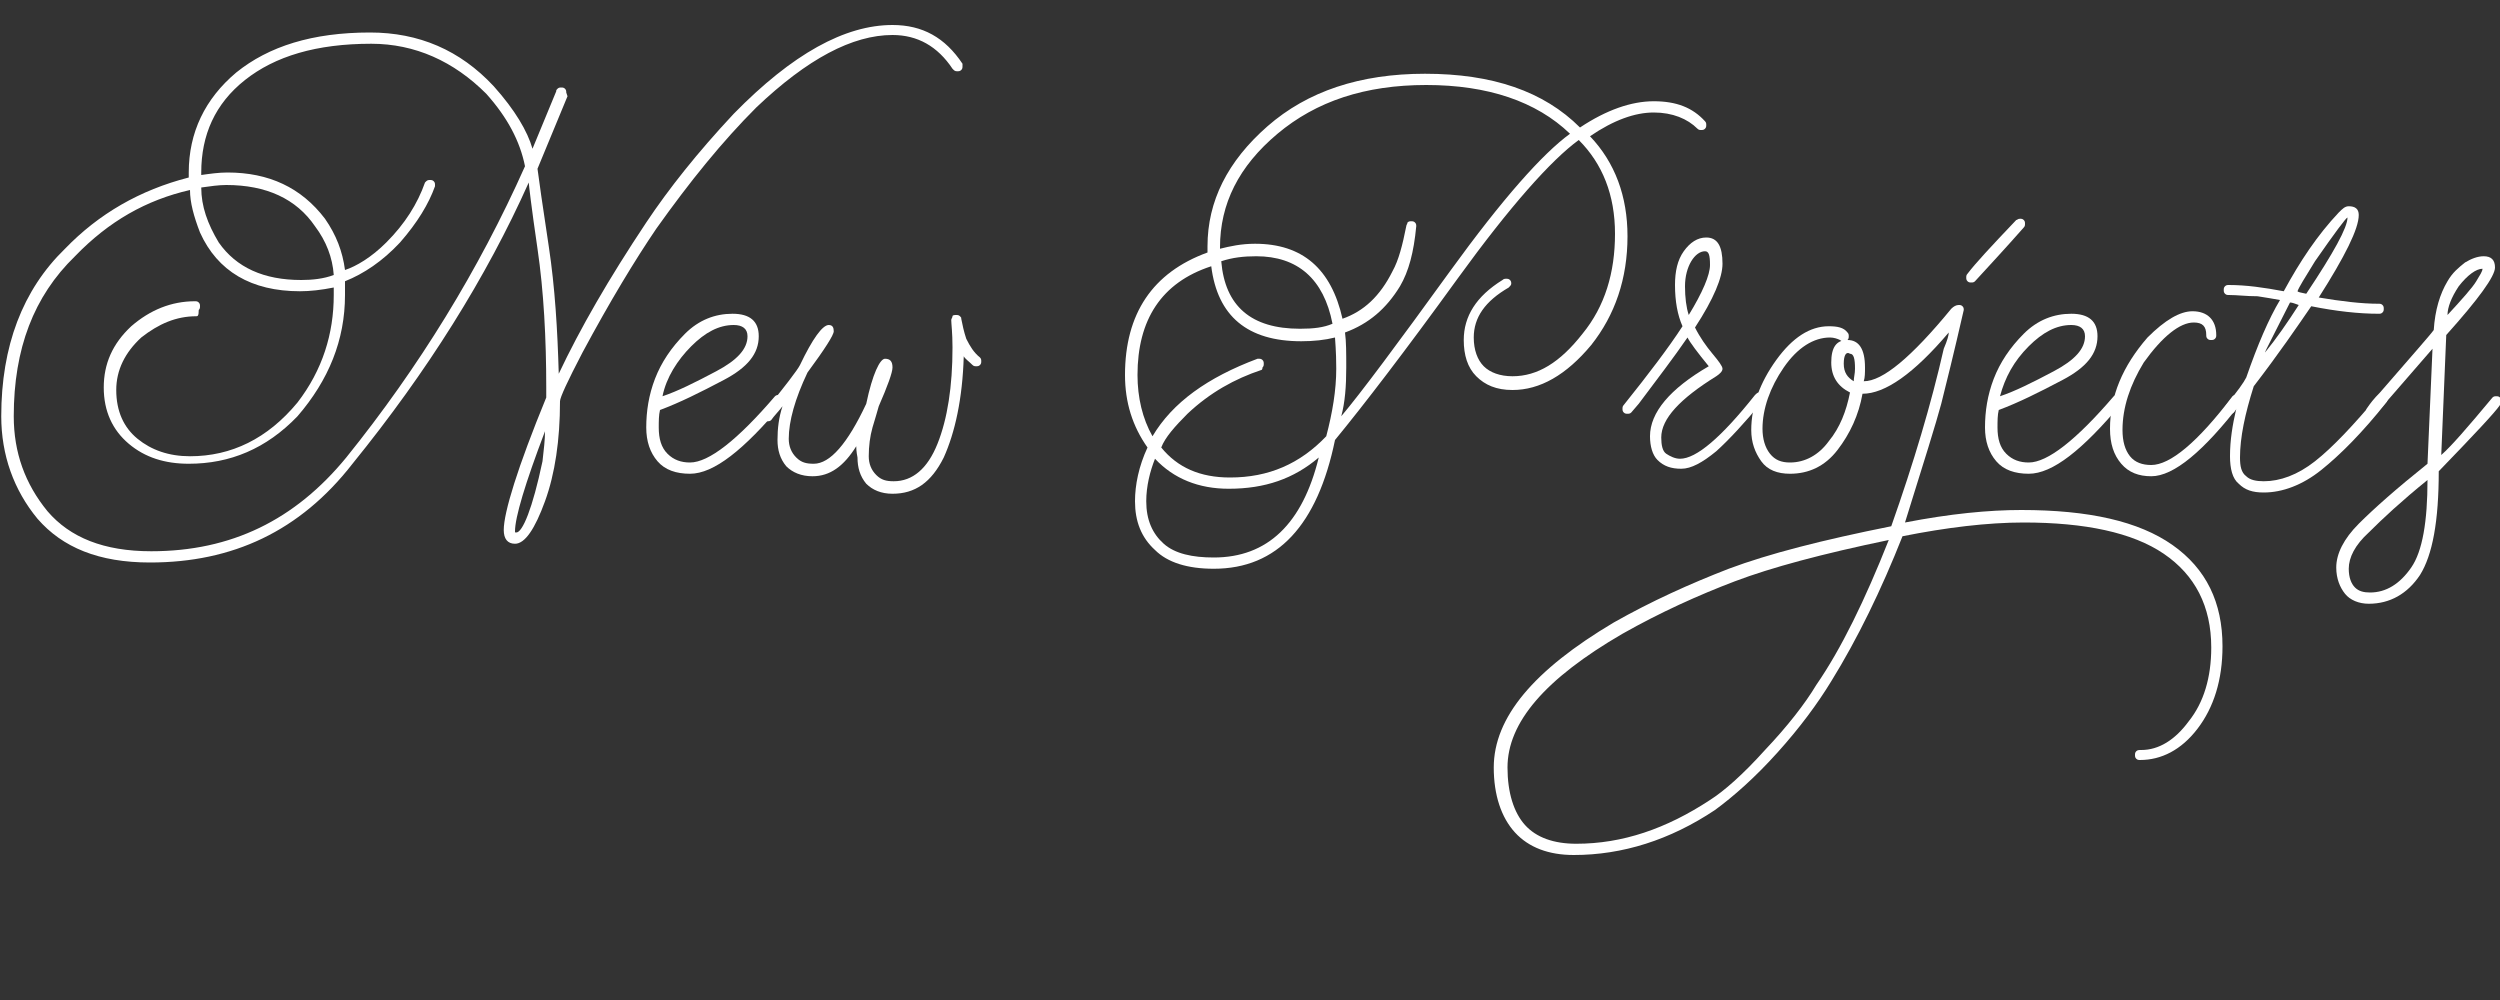
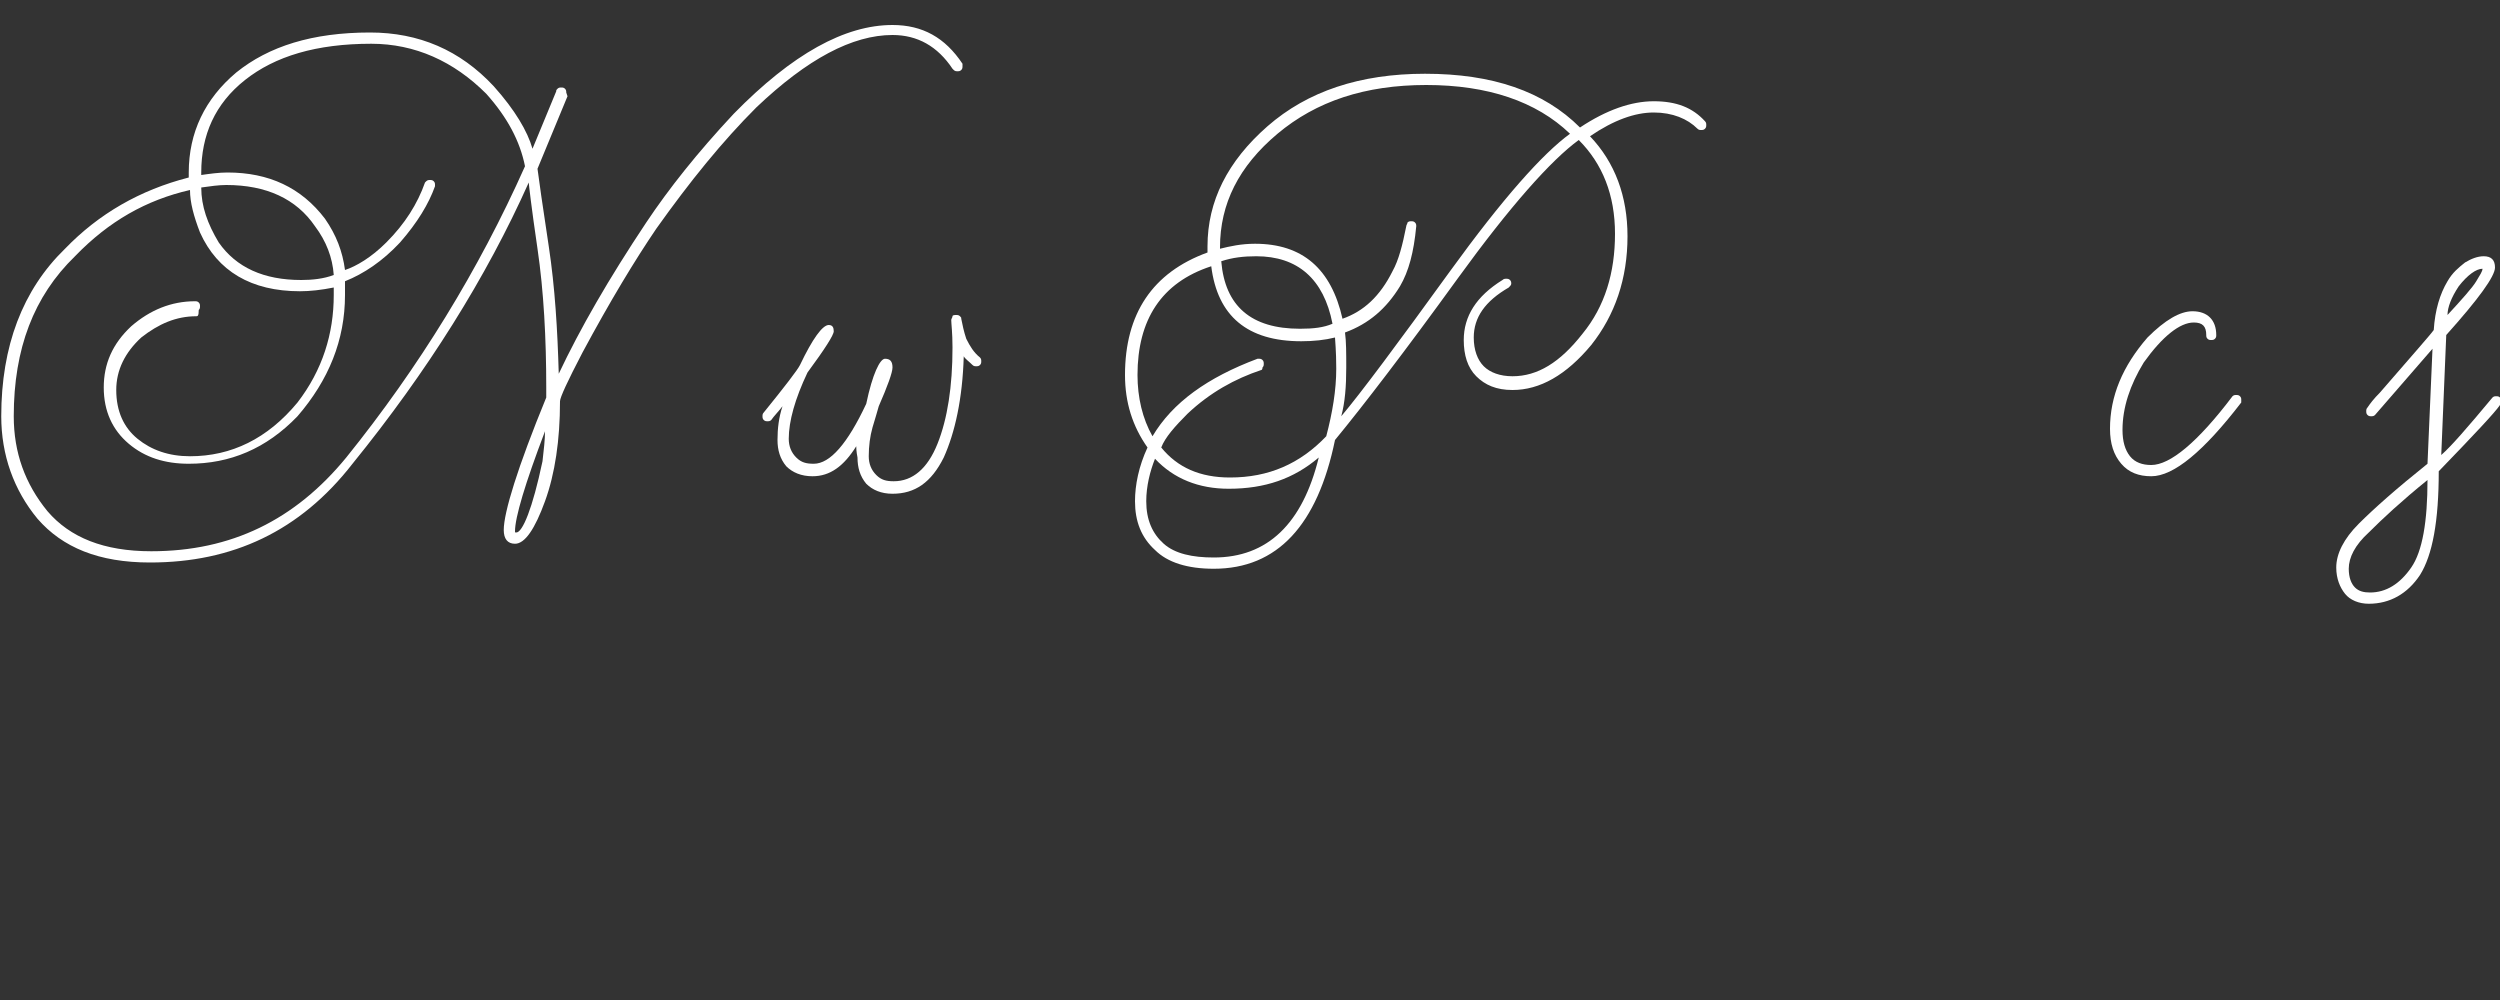
<svg xmlns="http://www.w3.org/2000/svg" version="1.1" id="Layer_1" x="0px" y="0px" viewBox="0 0 200 80" style="enable-background:new 0 0 200 80;" xml:space="preserve">
  <rect x="0" y="0" width="200" height="80" fill="#333333" stroke="none" />
  <style type="text/css">
	.st0{fill:#FFFFFF;}
</style>
  <g>
    <path class="st0" d="M45.4,7.7L43,13.5c0.1,0.8,0.4,2.9,0.9,6.2c0.5,3.3,0.7,6.7,0.8,10.2c1.7-3.6,4-7.6,7-12.1   c1.8-2.7,4.1-5.6,7-8.7C63.4,4.3,67.6,2,71.4,2c2.4,0,4.2,1,5.6,3.1C77,5.1,77,5.2,77,5.3c0,0.1,0,0.2-0.1,0.3   c-0.1,0.1-0.2,0.1-0.3,0.1s-0.2,0-0.3-0.1c0,0,0,0-0.1-0.1c-1.2-1.8-2.8-2.7-4.8-2.7c-3.2,0-6.8,1.9-10.9,5.8   c-2.7,2.7-5.3,5.9-8,9.7c-1.7,2.5-3.7,5.8-5.9,9.9c-1.2,2.3-1.8,3.6-1.8,3.9c0,3.1-0.4,5.8-1.2,8s-1.6,3.4-2.4,3.4   c-0.6,0-0.9-0.4-0.9-1.1c0-1.4,1.1-5,3.4-10.6v-0.8c0-3.9-0.2-7.7-0.7-11.1s-0.7-5.2-0.7-5.3c-3.4,7.6-8.1,15.1-14.1,22.5   C24,42.5,18.6,45,12,45c-4.1,0-7-1.2-9-3.5c-1.9-2.3-2.9-5.1-2.9-8.2c0-5.6,1.7-10.1,5.1-13.4c2.7-2.8,6-4.7,9.9-5.7v-0.4   c0-3.2,1.3-5.9,3.8-8c2.6-2.1,6.1-3.2,10.7-3.2c3.9,0,7.2,1.4,9.9,4.3c1.7,1.9,2.7,3.6,3.1,5l1.9-4.6c0-0.1,0-0.1,0.1-0.2   c0.1-0.1,0.2-0.1,0.3-0.1s0.2,0,0.3,0.1s0.1,0.2,0.1,0.3C45.4,7.7,45.4,7.7,45.4,7.7z M15.7,25.3c-1.6,0-3,0.6-4.4,1.7   c-1.3,1.2-2,2.6-2,4.2c0,1.7,0.6,3,1.7,3.9c1.1,0.9,2.5,1.4,4.2,1.4c3.3,0,6.2-1.4,8.6-4.3c2-2.6,2.9-5.5,2.9-8.6V23   c-1,0.2-1.9,0.3-2.7,0.3c-3.9,0-6.6-1.6-8-4.7c-0.5-1.3-0.8-2.4-0.8-3.4c-3.5,0.8-6.5,2.5-9.2,5.3c-3.3,3.2-4.9,7.4-4.9,12.8   c0,2.9,0.9,5.4,2.7,7.6c1.8,2.1,4.5,3.2,8.3,3.2c6.4,0,11.5-2.5,15.6-7.5c5.8-7.2,10.6-15,14.3-23.3c-0.4-2-1.4-3.9-3.1-5.8   c-2.6-2.6-5.7-4-9.2-4c-4.4,0-7.7,1-10.1,2.9s-3.5,4.4-3.5,7.4V14c0.7-0.1,1.4-0.2,2.1-0.2c3.3,0,5.9,1.2,7.8,3.7   c0.9,1.3,1.4,2.6,1.6,4.1c0.9-0.3,2.1-1,3.3-2.2c1.5-1.5,2.5-3.1,3.1-4.8c0,0,0.1-0.1,0.1-0.1c0.1-0.1,0.2-0.1,0.3-0.1   c0.1,0,0.2,0,0.3,0.1s0.1,0.2,0.1,0.3c0,0,0,0.1,0,0.1c-0.5,1.4-1.4,2.9-2.8,4.5c-1.4,1.5-2.9,2.5-4.4,3.1v1.1   c0,3.6-1.3,6.8-3.8,9.7c-2.5,2.6-5.4,3.8-8.7,3.8c-1.9,0-3.5-0.5-4.8-1.6c-1.3-1.1-2-2.6-2-4.5v0c0-1.9,0.7-3.5,2.2-4.9   c1.5-1.3,3.2-2,5.1-2c0.1,0,0.2,0,0.3,0.1c0.1,0.1,0.1,0.2,0.1,0.3c0,0.1,0,0.2-0.1,0.3C15.9,25.3,15.8,25.3,15.7,25.3z M16.1,15   c0,1.5,0.5,2.9,1.4,4.4c1.4,2,3.6,3,6.6,3c0.9,0,1.8-0.1,2.6-0.4c-0.1-1.4-0.6-2.7-1.5-3.9c-1.5-2.2-3.9-3.3-7.1-3.3   C17.5,14.8,16.8,14.9,16.1,15z M41.2,42.5c0,0.1,0,0.1,0.1,0.1c0.5,0,1.3-1.9,2.1-5.7c0.1-0.9,0.2-1.7,0.2-2.4   C42,38.7,41.2,41.4,41.2,42.5z" />
-     <path class="st0" d="M62.6,32.3c-3.1,3.7-5.5,5.6-7.4,5.6c-1.1,0-2-0.3-2.6-1c-0.6-0.7-0.9-1.6-0.9-2.7c0-1.3,0.2-2.6,0.7-3.9   c0.5-1.3,1.3-2.5,2.4-3.6s2.4-1.6,3.8-1.6c1.4,0,2.1,0.6,2.1,1.8c0,1.4-0.9,2.5-2.8,3.5s-3.5,1.8-5.1,2.4c-0.1,0.4-0.1,0.9-0.1,1.4   c0,0.9,0.2,1.6,0.7,2.1c0.5,0.5,1.1,0.7,1.8,0.7c1.5,0,3.8-1.8,6.8-5.3c0.1-0.1,0.2-0.1,0.3-0.1c0.1,0,0.2,0,0.3,0.1   c0.1,0.1,0.1,0.2,0.1,0.3C62.7,32.1,62.7,32.2,62.6,32.3z M53,31.7c1.2-0.4,2.6-1.1,4.3-2c1.7-0.9,2.5-1.8,2.5-2.8   c0-0.6-0.4-0.9-1.1-0.9c-1.2,0-2.3,0.6-3.4,1.7S53.3,30.2,53,31.7z" />
    <path class="st0" d="M68.5,35.7c-1,1.6-2.1,2.4-3.5,2.4c-0.9,0-1.6-0.3-2.1-0.8c-0.5-0.6-0.7-1.3-0.7-2.1c0-0.9,0.1-1.8,0.4-2.7   c-0.3,0.4-0.7,0.8-0.9,1.1c-0.1,0.1-0.2,0.1-0.3,0.1c-0.1,0-0.2,0-0.3-0.1c-0.1-0.1-0.1-0.2-0.1-0.3c0-0.1,0-0.2,0.1-0.3   c1.7-2.1,2.7-3.4,2.9-3.8c1-2.1,1.8-3.2,2.3-3.2c0.3,0,0.4,0.2,0.4,0.5c0,0.3-0.7,1.4-2.1,3.3c-1,2.1-1.5,3.9-1.5,5.3   c0,0.6,0.2,1.1,0.6,1.5c0.4,0.4,0.8,0.5,1.4,0.5c1.3,0,2.7-1.6,4.2-4.8c0.5-2.4,1.1-3.6,1.5-3.6c0.4,0,0.6,0.2,0.6,0.7   c0,0.4-0.4,1.5-1.1,3.1c-0.1,0.4-0.3,1-0.5,1.7c-0.2,0.7-0.3,1.5-0.3,2.3c0,0.6,0.2,1.1,0.6,1.5c0.4,0.4,0.8,0.5,1.4,0.5   c1.5,0,2.7-1,3.5-3c0.8-2,1.2-4.6,1.2-7.7c0-1.2-0.1-1.9-0.1-2.2c0-0.1,0.1-0.2,0.1-0.3s0.2-0.1,0.3-0.1c0.1,0,0.2,0,0.3,0.1   c0.1,0.1,0.1,0.1,0.1,0.2c0.1,0.5,0.2,1,0.4,1.6c0.3,0.6,0.6,1.1,1.1,1.5c0.1,0.1,0.1,0.2,0.1,0.3c0,0.1,0,0.2-0.1,0.3   c-0.1,0.1-0.2,0.1-0.3,0.1s-0.2,0-0.3-0.1c-0.3-0.3-0.6-0.5-0.7-0.7c-0.1,3.4-0.7,6.1-1.6,8.1c-1,2-2.3,2.9-4.1,2.9   c-0.9,0-1.6-0.3-2.1-0.8c-0.5-0.6-0.7-1.3-0.7-2.1C68.5,36.1,68.5,35.8,68.5,35.7z" />
    <path class="st0" d="M117.9,27c0,1,0.3,1.8,0.8,2.3s1.3,0.8,2.3,0.8c2,0,3.8-1.1,5.6-3.4c1.8-2.2,2.6-4.9,2.6-8   c0-3.1-1-5.6-2.9-7.5c-2.2,1.6-5.5,5.3-9.7,11.1c-4.2,5.8-7.5,10.1-9.8,12.9c-1.4,6.8-4.6,10.3-9.7,10.3c-2.1,0-3.7-0.5-4.7-1.5   c-1.1-1-1.6-2.3-1.6-3.9c0-1.3,0.3-2.8,1-4.3C90.6,34.1,90,32.2,90,30c0-4.9,2.2-8.2,6.6-9.8v-0.5c0-3.6,1.6-6.8,4.8-9.6   s7.4-4.2,12.6-4.2c5.4,0,9.5,1.4,12.4,4.3c2.1-1.4,4.1-2.1,5.9-2.1c1.8,0,3.1,0.5,4.1,1.6c0.1,0.1,0.1,0.2,0.1,0.3   c0,0.1,0,0.2-0.1,0.3c-0.1,0.1-0.2,0.1-0.3,0.1c-0.1,0-0.2,0-0.3-0.1c-0.8-0.8-2-1.3-3.5-1.3c-1.5,0-3.2,0.6-5.1,1.9   c2,2.1,3,4.8,3,8c0,3.4-1,6.3-2.9,8.7c-2,2.4-4.1,3.6-6.3,3.6c-1.3,0-2.2-0.4-2.9-1.1c-0.7-0.7-1-1.7-1-2.9c0-1.9,1-3.5,3.1-4.8   c0.1-0.1,0.2-0.1,0.3-0.1c0.1,0,0.2,0,0.3,0.1s0.1,0.2,0.1,0.3s-0.1,0.2-0.2,0.3C118.8,24.1,117.9,25.4,117.9,27z M100.9,29.6   c-2.1,0.7-4.1,1.8-5.9,3.5c-1,1-1.8,1.9-2.1,2.7c1.3,1.6,3.1,2.4,5.5,2.4c3.1,0,5.6-1.1,7.7-3.3c0.5-1.9,0.8-3.7,0.8-5.4   c0-1.5-0.1-2.3-0.1-2.5c-0.8,0.2-1.7,0.3-2.7,0.3c-4.3,0-6.7-2-7.2-6C92.9,22.6,91,25.6,91,30c0,1.8,0.4,3.5,1.2,4.9   c1.6-2.7,4.4-4.7,8.4-6.2c0,0,0.1,0,0.1,0c0.1,0,0.2,0,0.3,0.1c0.1,0.1,0.1,0.2,0.1,0.3s0,0.2-0.1,0.3   C101,29.6,100.9,29.6,100.9,29.6z M98.3,39.1c-2.4,0-4.4-0.8-5.9-2.4c-0.4,1-0.7,2.2-0.7,3.4c0,1.5,0.5,2.6,1.4,3.4   c0.9,0.8,2.3,1.1,4,1.1c4.3,0,7.1-2.7,8.4-8C103.5,38.3,101.2,39.1,98.3,39.1z M112,22.9c-1.1,1.8-2.5,3-4.4,3.7   c0.1,0.7,0.1,1.7,0.1,2.8c0,1.5-0.1,2.8-0.4,3.9c1.6-1.9,4.5-5.8,8.7-11.6s7.4-9.4,9.6-11c-2.7-2.6-6.6-3.9-11.5-3.9   c-4.9,0-8.8,1.3-11.9,3.9c-3.1,2.6-4.6,5.6-4.6,9.1v0.1c0.8-0.2,1.7-0.4,2.8-0.4c3.8,0,6.1,2,7,6c1.7-0.6,3-1.8,4-3.8   c0.5-0.9,0.8-2.1,1.1-3.6c0-0.1,0.1-0.2,0.1-0.3c0.1-0.1,0.2-0.1,0.3-0.1c0.1,0,0.2,0,0.3,0.1s0.1,0.2,0.1,0.3   C113.1,20.2,112.7,21.7,112,22.9z M97.7,20.9c0.3,3.6,2.4,5.4,6.3,5.4c1.1,0,1.9-0.1,2.6-0.4c-0.7-3.6-2.8-5.4-6.1-5.4   C99.5,20.5,98.6,20.6,97.7,20.9z" />
-     <path class="st0" d="M140.4,31.6c0.1-0.1,0.2-0.2,0.3-0.2c0.1,0,0.2,0,0.3,0.1c0.1,0.1,0.1,0.2,0.1,0.3c0,0.1,0,0.2-0.1,0.3   c-1.4,1.7-2.7,3.1-3.7,4c-1.1,0.9-2,1.4-2.8,1.4c-0.8,0-1.4-0.2-1.9-0.7c-0.4-0.4-0.6-1.1-0.6-1.9c0-1.9,1.6-3.8,4.7-5.6   c-0.9-1.1-1.5-1.9-1.7-2.3c-1.1,1.6-2.4,3.3-3.9,5.3l-0.6,0.7c-0.1,0.1-0.2,0.1-0.3,0.1c-0.1,0-0.2,0-0.3-0.1   c-0.1-0.1-0.1-0.2-0.1-0.3c0-0.1,0-0.2,0.1-0.3c2-2.5,3.6-4.6,4.7-6.3c-0.4-0.9-0.6-2-0.6-3.3c0-1.1,0.2-2,0.7-2.7   c0.5-0.7,1.1-1.1,1.8-1.1c0.9,0,1.3,0.7,1.3,2.1c0,1.1-0.7,2.8-2.2,5.1c0.4,0.8,0.9,1.5,1.4,2.1c0.5,0.6,0.8,1,0.8,1.2   c0,0.2-0.2,0.4-0.5,0.6c-2.9,1.8-4.4,3.4-4.4,4.9c0,0.6,0.1,1.1,0.4,1.3c0.3,0.2,0.7,0.4,1.1,0.4C135.7,36.7,137.7,35,140.4,31.6z    M134.8,22.9c0,0.9,0.1,1.7,0.3,2.3c1.1-1.8,1.7-3.2,1.7-4c0-0.8-0.1-1.1-0.4-1.1c-0.4,0-0.8,0.3-1.1,0.8   C135,21.4,134.8,22.1,134.8,22.9z" />
-     <path class="st0" d="M155.9,26.6c-2.8,3.3-5.1,4.9-6.9,4.9c-0.3,1.7-1,3.2-2,4.5c-1,1.3-2.3,1.9-3.8,1.9c-1,0-1.8-0.3-2.3-1   s-0.8-1.5-0.8-2.5c0-1.9,0.7-3.8,2-5.6s2.7-2.7,4.2-2.7c0.7,0,1.2,0.1,1.5,0.5c0.1,0.1,0.1,0.2,0.1,0.3c0,0.1,0,0.2-0.1,0.3   s-0.2,0.1-0.3,0.1c-0.1,0-0.2,0-0.3-0.1c-0.2-0.1-0.5-0.2-0.8-0.2c-1.3,0-2.6,0.8-3.7,2.4s-1.7,3.3-1.7,4.9c0,0.8,0.2,1.5,0.6,2   c0.4,0.5,0.9,0.7,1.6,0.7c1.2,0,2.3-0.6,3.1-1.7c0.9-1.1,1.4-2.4,1.7-3.9c-1-0.5-1.5-1.3-1.5-2.4c0-1.2,0.4-1.8,1.3-1.8   c0.9,0,1.4,0.7,1.4,2.2c0,0.4,0,0.8-0.1,1.1c1.5,0,3.8-1.9,7-5.8c0.2-0.2,0.4-0.3,0.6-0.3c0.1,0,0.2,0,0.3,0.1s0.1,0.2,0.1,0.3   c-0.8,3.5-1.4,5.9-1.8,7.5c-0.4,1.5-1.4,4.7-2.9,9.5c3.6-0.7,6.7-1,9.3-1c5.4,0,9.4,0.9,12.1,2.8c2.7,1.9,4,4.6,4,8.1   c0,2.7-0.7,4.9-2,6.6c-1.3,1.7-2.9,2.5-4.6,2.5c-0.1,0-0.2,0-0.3-0.1s-0.1-0.2-0.1-0.3c0-0.1,0-0.2,0.1-0.3s0.2-0.1,0.4-0.1   c1.4,0,2.7-0.8,3.8-2.3c1.2-1.5,1.8-3.5,1.8-5.9c0-3.3-1.3-5.8-3.8-7.5c-2.5-1.7-6.3-2.5-11.2-2.5c-2.9,0-6.2,0.4-9.7,1.1   c-1.7,4.3-3.6,8.2-5.7,11.6c-1.1,1.8-2.5,3.7-4.3,5.7c-1.8,2-3.5,3.5-5,4.6c-3.6,2.4-7.4,3.6-11.3,3.6c-2,0-3.6-0.6-4.7-1.8   c-1.1-1.2-1.7-3-1.7-5.2c0-4,3.2-7.8,9.6-11.6c3-1.7,6.1-3.1,9.2-4.3c3.2-1.2,7.5-2.3,13-3.4c1.8-5.1,3.2-9.8,4.2-14.2   C155.8,27.2,155.9,26.8,155.9,26.6z M120.6,61.4c0,2,0.5,3.6,1.4,4.6s2.3,1.5,4.1,1.5c3.7,0,7.2-1.2,10.7-3.5c1.1-0.7,2.6-2,4.4-4   c1.8-1.9,3.2-3.7,4.1-5.2c2-2.9,3.9-6.8,5.8-11.6c-5.3,1.1-9.4,2.2-12.3,3.3c-2.9,1.1-6,2.5-9,4.2   C123.6,54.3,120.6,57.8,120.6,61.4z M147.5,29.1c0,0.7,0.3,1.1,0.8,1.4c0-0.3,0.1-0.6,0.1-1c0-0.8-0.1-1.2-0.4-1.2   C147.7,28.1,147.5,28.4,147.5,29.1z M158,22.5c-0.1,0.1-0.2,0.1-0.3,0.1c-0.1,0-0.2,0-0.3-0.1s-0.1-0.2-0.1-0.3   c0-0.1,0-0.2,0.1-0.3c0.6-0.8,1.9-2.2,3.9-4.3h0c0.1,0,0.1-0.1,0.3-0.1c0.1,0,0.2,0,0.3,0.1c0.1,0.1,0.1,0.2,0.1,0.3   c0,0.1,0,0.2-0.1,0.3C160.4,19.9,159.1,21.3,158,22.5z" />
-     <path class="st0" d="M169.7,32.3c-3.1,3.7-5.5,5.6-7.4,5.6c-1.1,0-2-0.3-2.6-1c-0.6-0.7-0.9-1.6-0.9-2.7c0-1.3,0.2-2.6,0.7-3.9   c0.5-1.3,1.3-2.5,2.4-3.6s2.4-1.6,3.8-1.6c1.4,0,2.1,0.6,2.1,1.8c0,1.4-0.9,2.5-2.8,3.5s-3.5,1.8-5.1,2.4c-0.1,0.4-0.1,0.9-0.1,1.4   c0,0.9,0.2,1.6,0.7,2.1s1.1,0.7,1.8,0.7c1.5,0,3.8-1.8,6.8-5.3c0.1-0.1,0.2-0.1,0.3-0.1c0.1,0,0.2,0,0.3,0.1   c0.1,0.1,0.1,0.2,0.1,0.3C169.8,32.1,169.7,32.2,169.7,32.3z M160,31.7c1.2-0.4,2.6-1.1,4.3-2c1.7-0.9,2.5-1.8,2.5-2.8   c0-0.6-0.4-0.9-1.1-0.9c-1.2,0-2.3,0.6-3.4,1.7C161.1,28.9,160.4,30.2,160,31.7z" />
    <path class="st0" d="M177.3,26.8c0,0.1,0,0.2-0.1,0.3s-0.2,0.1-0.3,0.1c-0.1,0-0.2,0-0.3-0.1s-0.1-0.2-0.1-0.3c0-0.7-0.3-1-1-1   c-1.1,0-2.5,1.1-4,3.2c-1.1,1.8-1.7,3.6-1.7,5.4c0,0.9,0.2,1.6,0.6,2.1c0.4,0.5,1,0.7,1.7,0.7c1.5,0,3.7-1.8,6.5-5.5   c0.1-0.1,0.2-0.1,0.3-0.1c0.1,0,0.2,0,0.3,0.1s0.1,0.2,0.1,0.3c0,0.1,0,0.1,0,0.2c-3,3.9-5.4,5.9-7.2,5.9c-1,0-1.8-0.3-2.4-1   c-0.6-0.7-0.9-1.6-0.9-2.8c0-2.6,1-5,3-7.3c1.4-1.4,2.6-2.1,3.6-2.1C176.6,24.9,177.3,25.6,177.3,26.8z" />
-     <path class="st0" d="M178.3,23.6c-0.1,0-0.2,0-0.3-0.1s-0.1-0.2-0.1-0.3c0-0.1,0-0.2,0.1-0.3s0.2-0.1,0.3-0.1   c1.4,0,2.8,0.2,4.4,0.5c1.3-2.4,2.7-4.5,4.4-6.3c0.3-0.3,0.5-0.5,0.8-0.5c0.5,0,0.8,0.2,0.8,0.7c0,1.1-1.1,3.3-3.2,6.6   c1.8,0.3,3.4,0.5,4.8,0.5c0.1,0,0.2,0,0.3,0.1c0.1,0.1,0.1,0.2,0.1,0.3s0,0.2-0.1,0.3c-0.1,0.1-0.2,0.1-0.3,0.1   c-1.6,0-3.4-0.2-5.4-0.6c-1.1,1.6-2.6,3.8-4.6,6.4c-0.7,2.2-1.1,4.1-1.1,5.7c0,0.7,0.1,1.2,0.5,1.5c0.3,0.3,0.8,0.4,1.4,0.4   c1.3,0,2.7-0.5,4.1-1.6c1.4-1.1,3.1-2.9,5.1-5.3c0.1-0.1,0.2-0.1,0.3-0.1s0.2,0,0.3,0.1s0.1,0.2,0.1,0.3s0,0.2-0.1,0.3   c-1.9,2.4-3.7,4.2-5.2,5.4s-3.1,1.8-4.6,1.8c-0.9,0-1.5-0.2-2-0.7c-0.5-0.4-0.7-1.2-0.7-2.2c0-1.3,0.2-2.5,0.5-3.8   c-0.1,0.2-0.2,0.3-0.2,0.3c-0.1,0.1-0.2,0.1-0.3,0.1c-0.1,0-0.2,0-0.3-0.1s-0.1-0.2-0.1-0.3c0-0.1,0-0.2,0.1-0.3   c0.9-1.1,1.4-1.8,1.6-2.2c0.9-2.6,1.8-4.7,2.7-6.2c-0.5-0.1-1.2-0.2-1.8-0.3C179.7,23.7,179,23.6,178.3,23.6z M183.2,24.2   c-1.3,2.6-2,3.9-2,4c0.9-1.1,1.8-2.4,2.7-3.8C183.6,24.3,183.4,24.2,183.2,24.2z M184.5,23.5c2.2-3.3,3.3-5.3,3.3-6.1   c-0.1,0-1,1.2-2.6,3.5c-0.8,1.3-1.3,2.1-1.4,2.4C183.9,23.4,184.1,23.4,184.5,23.5z" />
    <path class="st0" d="M199.4,31.8c0.1-0.1,0.2-0.1,0.3-0.1c0.1,0,0.2,0,0.3,0.1s0.1,0.2,0.1,0.3c0,0.1,0,0.2-0.1,0.3   c-0.4,0.6-2.1,2.4-4.9,5.3c0,4-0.5,6.7-1.5,8.3c-1,1.5-2.4,2.3-4.1,2.3c-0.8,0-1.5-0.3-1.9-0.8s-0.7-1.2-0.7-2.1   c0-1.1,0.6-2.3,1.8-3.5c1.2-1.2,3-2.8,5.5-4.8l0.4-9.2l-4.6,5.3c-0.1,0.1-0.2,0.1-0.3,0.1c-0.1,0-0.2,0-0.3-0.1   c-0.1-0.1-0.1-0.2-0.1-0.3c0-0.1,0-0.2,0.1-0.3c0.2-0.3,0.5-0.7,1-1.2c2.6-3,4.1-4.7,4.3-5c0.1-1.6,0.5-2.9,1.1-3.9   c0.4-0.7,0.9-1.1,1.4-1.5c0.5-0.3,1-0.5,1.5-0.5c0.6,0,0.9,0.3,0.9,0.9c0,0.7-1.3,2.5-3.9,5.4l-0.4,9.6   C196.1,35.7,197.4,34.2,199.4,31.8z M187.9,45.5c0,0.7,0.2,1.2,0.5,1.5c0.3,0.3,0.7,0.4,1.2,0.4c1.3,0,2.4-0.7,3.3-2   c0.9-1.3,1.3-3.7,1.3-7c-2.1,1.7-3.6,3.1-4.7,4.2C188.4,43.6,187.9,44.6,187.9,45.5z M195.8,25.2c1.2-1.3,2-2.2,2.3-2.7   c0.3-0.5,0.5-0.8,0.5-1c-0.5,0-1.2,0.5-1.9,1.4C196.1,23.8,195.8,24.6,195.8,25.2z" />
  </g>
</svg>